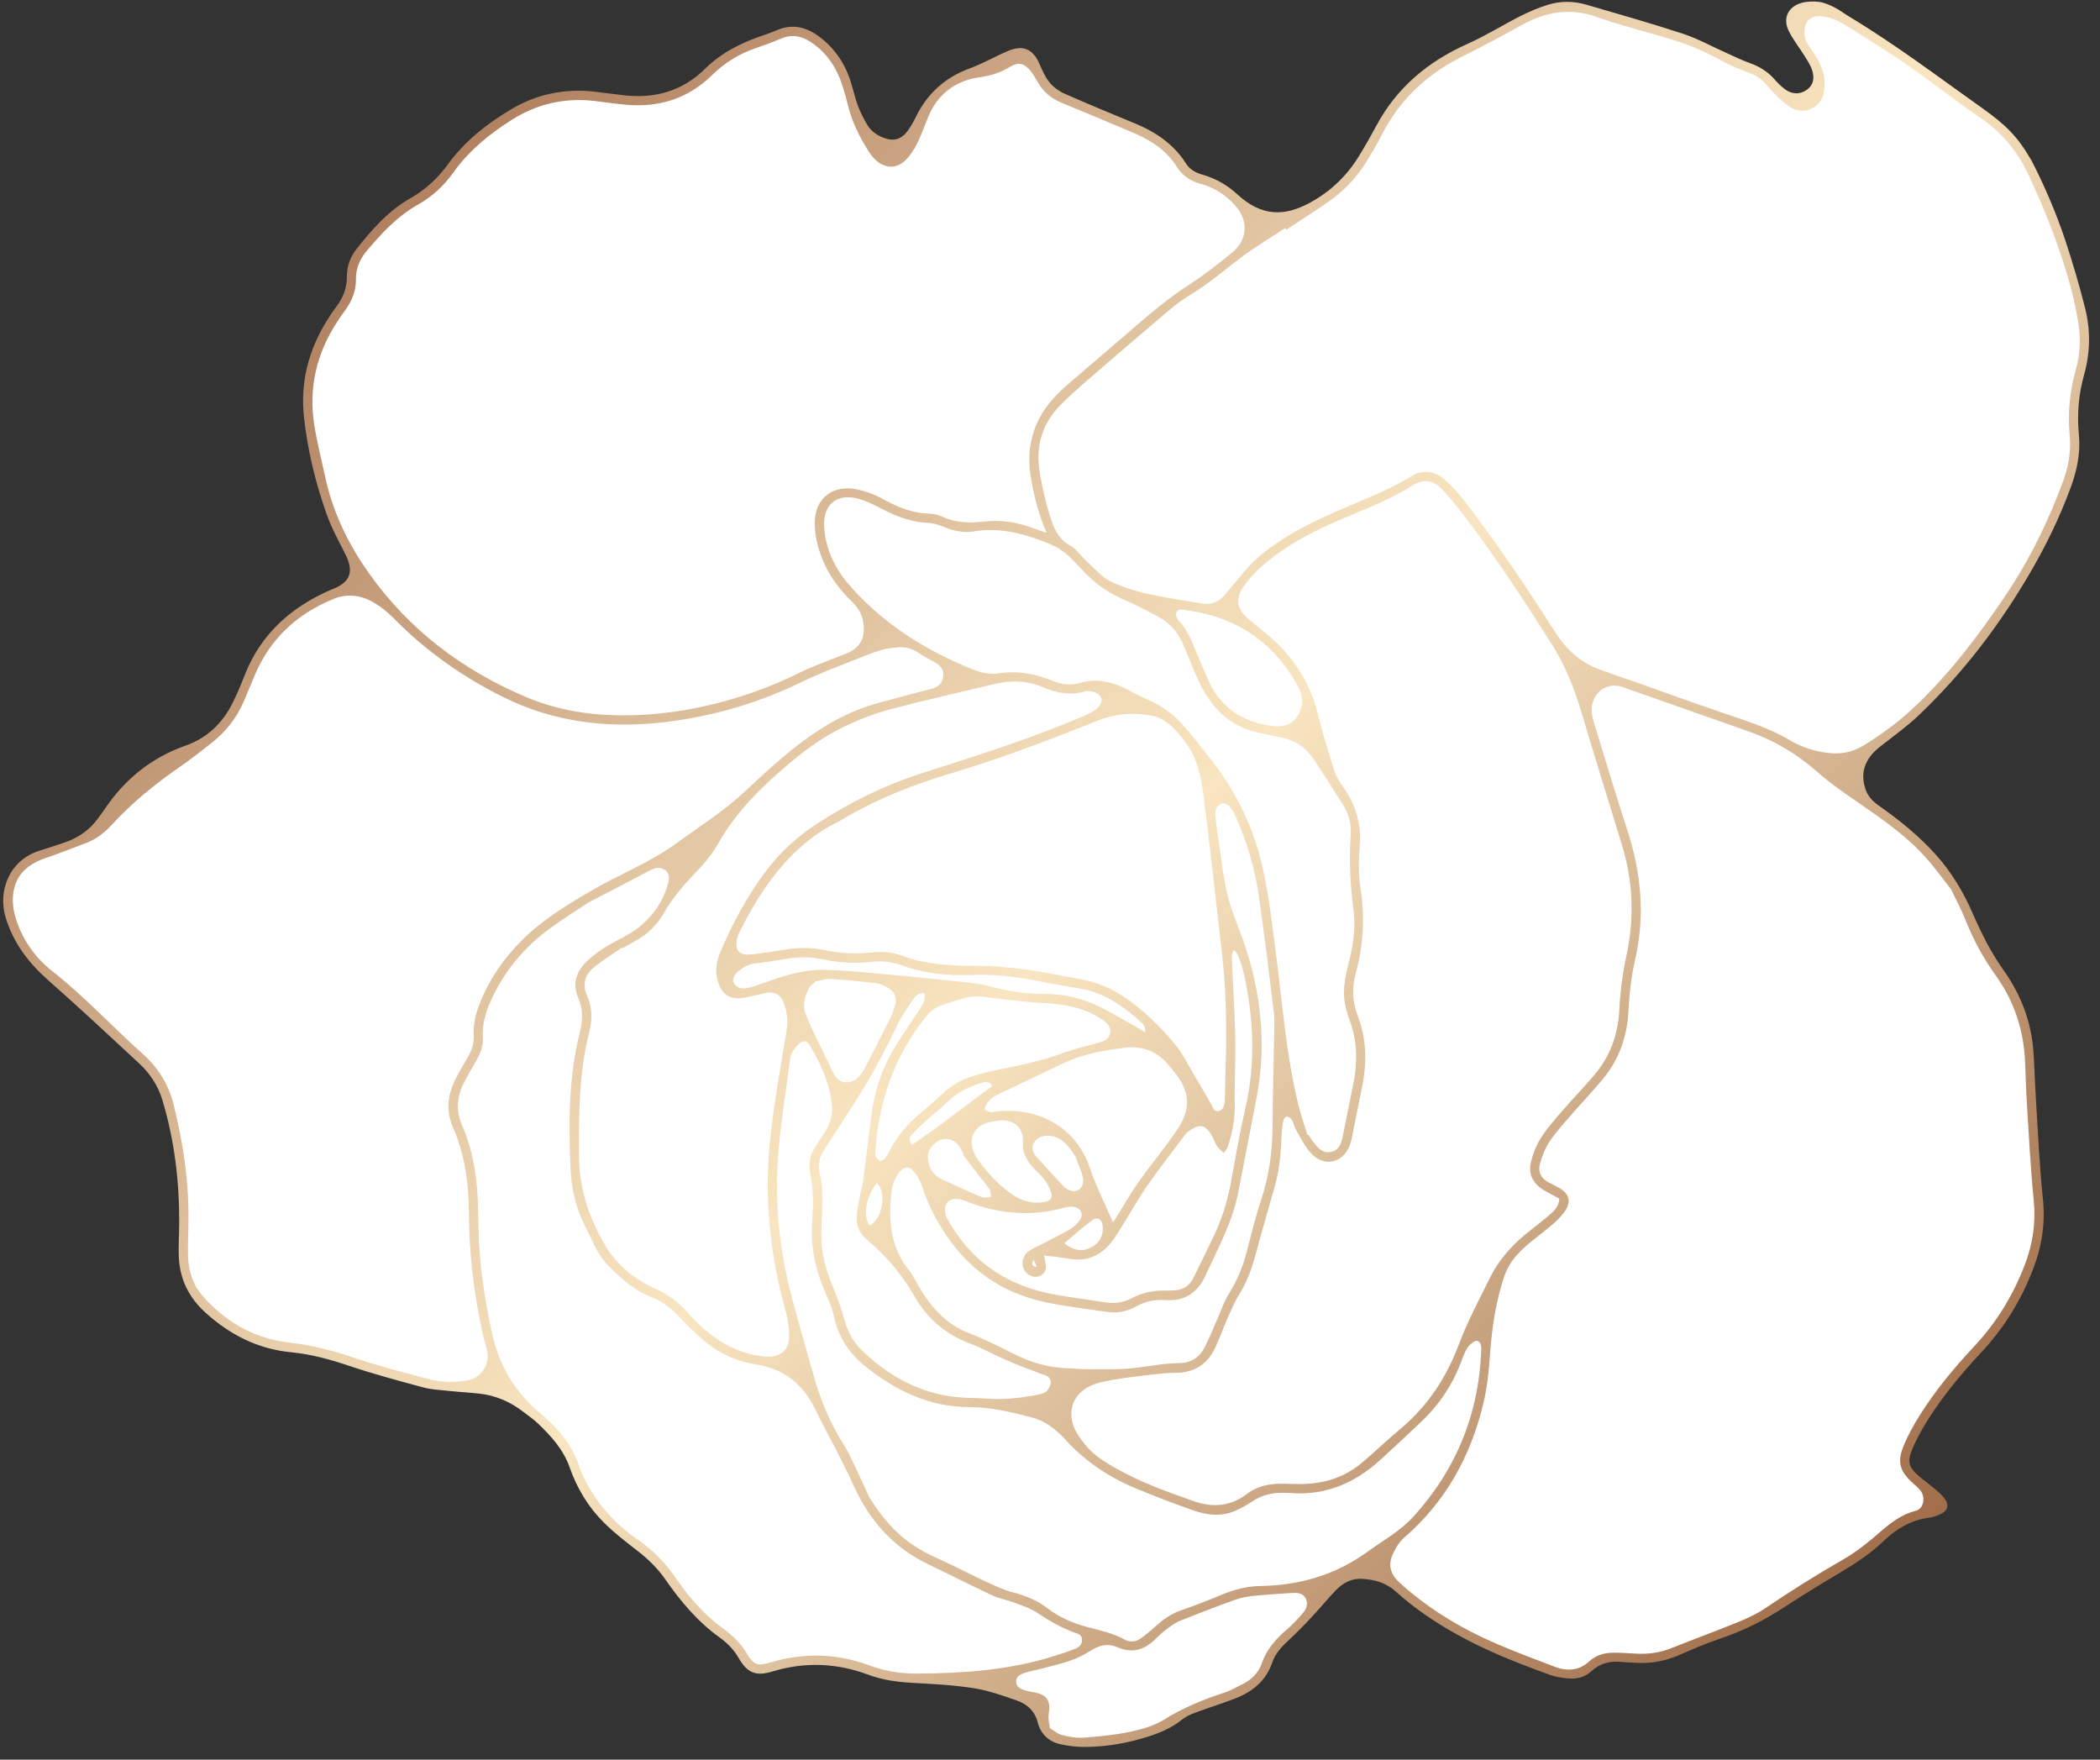
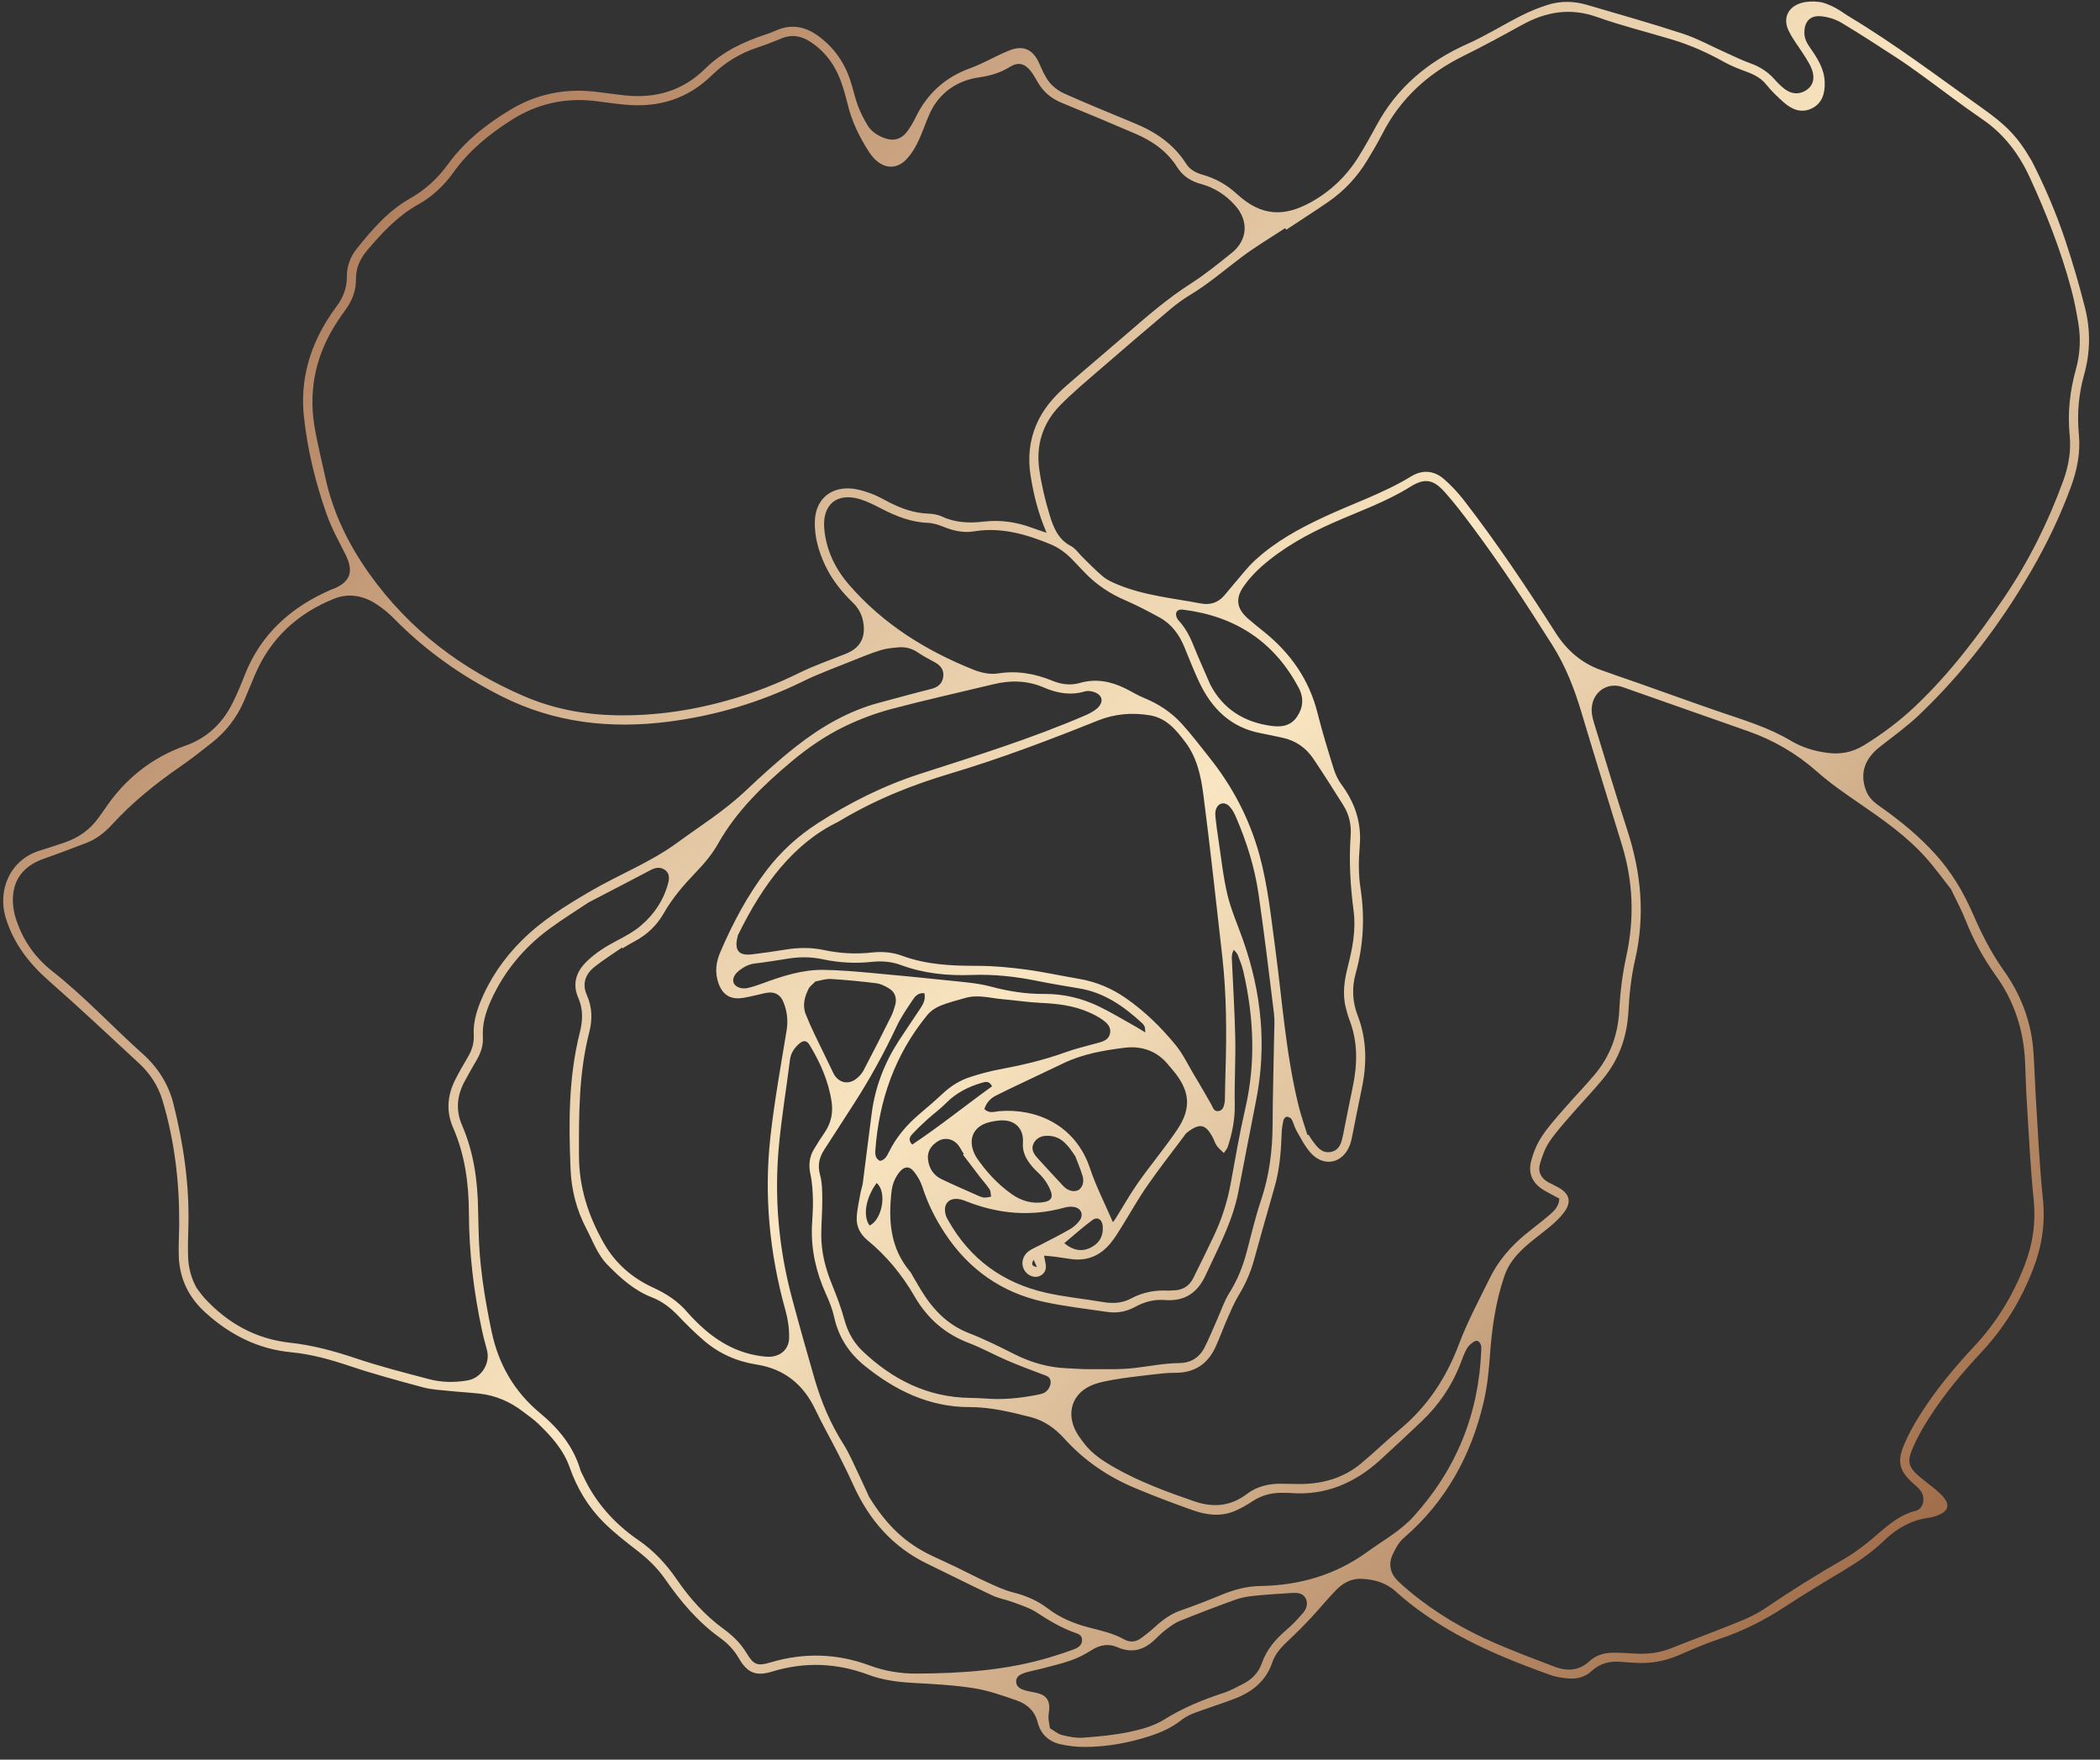
<svg xmlns="http://www.w3.org/2000/svg" width="148" height="124" viewBox="0 0 148 124" fill="none">
  <rect x="0" y="0" width="148" height="124" fill="#333333" stroke="none" />
  <g clip-path="url(#clip0_794_11775)">
-     <path d="M128.158 0.346C127.866 0.311 127.429 0.298 127.007 0.419C126.617 0.533 126.328 0.761 126.193 1.058C126.063 1.349 126.082 1.692 126.249 2.047C126.44 2.451 126.692 2.819 126.961 3.209C127.104 3.415 127.25 3.629 127.386 3.847L127.45 3.95C127.623 4.227 127.802 4.515 127.914 4.833C128.158 5.535 128 6.128 127.473 6.502C127.159 6.724 126.807 6.82 126.453 6.778C126.184 6.747 125.922 6.639 125.676 6.456C125.393 6.245 125.147 5.993 124.864 5.682C124.448 5.223 123.93 4.887 123.278 4.654C122.843 4.498 122.418 4.303 122.008 4.114C121.856 4.044 121.702 3.973 121.548 3.905C121.225 3.761 120.902 3.604 120.588 3.454C119.924 3.136 119.237 2.804 118.539 2.576C116.803 2.007 115.015 1.488 113.289 0.984C112.785 0.838 112.279 0.691 111.775 0.543C111.502 0.462 111.225 0.406 110.953 0.373C110.33 0.302 109.716 0.359 109.129 0.547C108.506 0.745 107.89 0.998 107.303 1.297C106.805 1.55 106.306 1.826 105.823 2.092C105.082 2.503 104.316 2.927 103.529 3.276C100.628 4.569 98.557 6.421 97.203 8.942C96.783 9.724 96.381 10.426 95.979 11.084C95.092 12.533 93.9 13.669 92.44 14.462C91.409 15.023 90.483 15.245 89.613 15.145C88.728 15.043 87.885 14.612 87.039 13.829C86.363 13.206 85.576 12.762 84.699 12.511C84.089 12.338 83.679 12.058 83.407 11.632C82.64 10.424 81.518 9.548 79.876 8.875C78.118 8.151 76.534 7.497 74.956 6.797C74.512 6.6 74.09 6.286 73.803 5.935C73.492 5.555 73.29 5.094 73.093 4.648L73.053 4.557C72.793 3.969 72.458 3.658 72.027 3.608C71.787 3.581 71.504 3.631 71.188 3.761C70.781 3.926 70.374 4.127 69.982 4.32C69.482 4.567 68.962 4.82 68.425 5.016C66.736 5.632 65.529 6.718 64.736 8.34C64.538 8.744 64.34 9.079 64.128 9.367C63.751 9.878 63.274 10.104 62.71 10.038C62.554 10.021 62.391 9.978 62.223 9.917C61.636 9.695 61.203 9.357 60.94 8.91C60.644 8.41 60.42 7.955 60.259 7.519C60.132 7.179 60.035 6.826 59.941 6.487C59.878 6.253 59.81 6.012 59.737 5.78C59.32 4.48 58.565 3.435 57.495 2.671C57.049 2.352 56.595 2.163 56.145 2.111C55.702 2.059 55.244 2.138 54.782 2.341C54.544 2.447 54.288 2.545 54.024 2.632C52.165 3.245 50.87 3.981 49.823 5.015C48.286 6.533 46.335 7.177 44.026 6.934C43.933 6.924 43.841 6.915 43.747 6.903C43.448 6.869 43.146 6.83 42.854 6.791C42.563 6.753 42.261 6.714 41.965 6.679L41.876 6.67C39.786 6.433 37.83 6.857 36.061 7.928C34.145 9.087 32.776 10.283 31.753 11.691C30.985 12.749 30.096 13.555 29.034 14.155C27.465 15.041 26.324 16.387 25.289 17.691C24.873 18.214 24.664 18.824 24.666 19.501C24.669 20.3 24.419 21.021 23.902 21.708C23.678 22.003 23.457 22.331 23.224 22.707C21.925 24.8 21.392 27.031 21.639 29.334C21.877 31.558 22.412 33.856 23.23 36.165C23.509 36.95 23.904 37.718 24.287 38.461C24.369 38.623 24.452 38.783 24.535 38.945C24.881 39.63 24.968 40.184 24.798 40.641C24.635 41.081 24.236 41.426 23.58 41.694C23.553 41.706 23.526 41.714 23.498 41.723C23.478 41.729 23.461 41.735 23.451 41.739C20.477 43.026 18.518 44.951 17.461 47.629C17.211 48.265 16.913 49.004 16.559 49.701C15.795 51.196 14.642 52.222 13.133 52.753C10.844 53.559 8.967 55.035 7.561 57.138C7.478 57.261 7.39 57.381 7.305 57.496C7.249 57.574 7.191 57.651 7.136 57.728C6.518 58.606 5.65 59.233 4.557 59.593C4.384 59.65 4.213 59.707 4.039 59.765C3.67 59.889 3.289 60.016 2.908 60.132C1.676 60.502 1.072 61.314 0.784 61.93C0.406 62.732 0.341 63.697 0.603 64.577C1.088 66.193 2.032 67.58 3.578 68.941C5.492 70.627 7.391 72.392 9.229 74.099L9.966 74.784C10.784 75.542 11.354 76.451 11.661 77.483C12.477 80.211 12.864 83.078 12.845 86.243C12.845 86.533 12.833 86.826 12.826 87.108C12.81 87.58 12.797 88.069 12.816 88.543C12.878 90.025 13.482 91.296 14.613 92.322C16.368 93.914 18.242 94.807 20.344 95.05C20.407 95.058 20.471 95.064 20.534 95.07C20.619 95.077 20.703 95.087 20.786 95.097C22.264 95.268 23.659 95.695 24.712 96.048C26.403 96.617 28.162 97.09 29.863 97.547L29.892 97.554C30.123 97.616 30.383 97.662 30.71 97.701C30.885 97.722 31.064 97.738 31.239 97.753C31.374 97.765 31.506 97.778 31.641 97.792C31.987 97.828 32.342 97.857 32.682 97.884C33.046 97.913 33.423 97.944 33.794 97.985L33.84 97.99C34.978 98.122 36.042 98.563 36.998 99.302C37.096 99.377 37.194 99.451 37.294 99.524C37.562 99.725 37.841 99.931 38.087 100.17C38.934 100.988 39.877 101.976 40.35 103.327C40.877 104.824 41.674 106.107 42.717 107.139C43.446 107.862 44.27 108.499 45.067 109.114C45.9 109.759 46.554 110.43 47.066 111.165C48.322 112.975 49.521 114.259 50.836 115.207C51.463 115.66 51.913 116.146 52.254 116.736C52.617 117.367 52.964 117.659 53.412 117.711C53.666 117.74 53.974 117.697 54.357 117.581C55.792 117.144 57.241 117.007 58.665 117.171C59.535 117.271 60.416 117.487 61.284 117.813C61.892 118.041 62.574 118.197 63.364 118.289C63.676 118.326 64.015 118.353 64.4 118.374L64.546 118.382C65.585 118.438 66.661 118.498 67.713 118.619C68.044 118.658 68.352 118.7 68.652 118.747C69.726 118.916 70.792 119.293 71.733 119.624C72.593 119.927 73.136 120.5 73.346 121.328C73.526 122.046 74.031 122.532 74.764 122.698C75.039 122.759 75.318 122.808 75.593 122.84C75.876 122.873 76.155 122.889 76.426 122.889C77.881 122.885 79.384 122.638 80.894 122.156C81.839 121.853 82.549 121.498 83.132 121.035C83.388 120.832 83.713 120.655 84.071 120.52C84.518 120.354 84.974 120.196 85.416 120.043C85.911 119.873 86.425 119.696 86.919 119.507C88.245 119.001 89.074 118.206 89.455 117.08C89.692 116.378 90.183 115.88 90.706 115.39C91.207 114.921 91.716 114.41 92.221 113.872C92.482 113.59 92.742 113.295 92.994 113.007C93.321 112.635 93.658 112.251 94.01 111.886C94.584 111.294 95.265 111.003 95.977 111.04C96.108 111.047 96.237 111.057 96.358 111.07C97.231 111.171 97.928 111.468 98.492 111.979C99.692 113.065 101.086 114.045 102.75 114.973C104.95 116.2 107.311 117.105 109.329 117.828C109.597 117.925 109.903 117.99 110.264 118.033C110.374 118.046 110.488 118.056 110.609 118.064C110.992 118.089 111.542 118.033 111.983 117.62C112.6 117.041 113.351 116.806 114.278 116.897C114.486 116.916 114.7 116.927 114.908 116.939C115.031 116.945 115.156 116.953 115.279 116.96C116.291 117.026 117.248 116.858 118.202 116.447L118.491 116.324C119.333 115.961 120.207 115.585 121.094 115.29C122.668 114.769 124.171 114.03 125.689 113.034C127.042 112.147 128.435 111.31 129.746 110.528C130.952 109.809 131.86 109.141 132.605 108.425C133.615 107.457 134.685 106.907 135.874 106.747C136.123 106.714 136.386 106.635 136.636 106.517C136.786 106.448 136.973 106.33 137.01 106.168C137.048 106.006 136.935 105.821 136.833 105.694C136.659 105.478 136.438 105.283 136.246 105.121C136.073 104.976 135.89 104.833 135.713 104.694C135.536 104.555 135.351 104.413 135.174 104.264C134.262 103.498 134.139 102.995 134.604 101.928C134.887 101.282 135.251 100.608 135.718 99.871C136.671 98.368 137.862 96.87 139.463 95.153C141.043 93.461 142.228 91.551 143.086 89.315C143.702 87.706 143.918 86.122 143.745 84.469C143.571 82.809 143.471 81.118 143.375 79.48C143.342 78.93 143.31 78.38 143.275 77.83C143.238 77.253 143.212 76.667 143.185 76.1C143.156 75.461 143.125 74.799 143.081 74.151C142.944 72.131 142.247 70.229 141.014 68.499C140.235 67.405 139.559 66.162 138.826 64.474C138.126 62.864 137.289 61.527 136.267 60.388C135.224 59.225 133.952 58.131 132.266 56.947C131.949 56.723 131.502 56.358 131.283 55.756C130.817 54.489 131.171 53.38 132.336 52.463C132.578 52.272 132.826 52.081 133.067 51.896C133.742 51.377 134.441 50.841 135.062 50.252C138.043 47.42 140.693 44.021 142.942 40.147C144.077 38.189 145.017 36.202 145.734 34.242C146.211 32.938 146.392 31.765 146.285 30.652C146.144 29.187 146.271 27.739 146.662 26.35C147.091 24.829 147.112 23.278 146.723 21.743C146.321 20.153 145.859 18.575 145.351 17.049C144.726 15.17 143.897 13.208 142.952 11.379C142.063 9.834 141.307 9.033 139.584 7.812C138.874 7.308 138.157 6.791 137.464 6.292C135.132 4.611 132.72 2.873 130.215 1.366C130.075 1.283 129.94 1.191 129.807 1.104C129.597 0.963 129.401 0.832 129.189 0.726C128.882 0.572 128.524 0.402 128.183 0.359L128.145 0.356L128.158 0.346Z" fill="white" />
    <path d="M143.152 11.268C144.033 12.975 144.892 14.939 145.567 16.974C146.083 18.526 146.541 20.098 146.943 21.684C147.339 23.248 147.322 24.836 146.881 26.402C146.491 27.788 146.373 29.192 146.512 30.625C146.635 31.897 146.385 33.122 145.95 34.312C145.194 36.376 144.241 38.354 143.14 40.25C140.968 43.997 138.366 47.419 135.224 50.406C134.373 51.214 133.408 51.901 132.482 52.63C131.399 53.484 131.068 54.505 131.499 55.678C131.674 56.154 132.003 56.484 132.405 56.766C133.864 57.791 135.245 58.906 136.442 60.241C137.549 61.475 138.384 62.882 139.038 64.386C139.646 65.783 140.318 67.126 141.205 68.372C142.43 70.091 143.165 72.013 143.31 74.135C143.393 75.36 143.425 76.589 143.504 77.816C143.645 80.026 143.741 82.243 143.972 84.444C144.153 86.169 143.922 87.77 143.3 89.391C142.45 91.611 141.249 93.569 139.632 95.3C138.268 96.76 136.985 98.292 135.913 99.986C135.501 100.634 135.12 101.311 134.814 102.014C134.377 103.011 134.502 103.406 135.324 104.095C135.674 104.388 136.046 104.655 136.396 104.95C136.615 105.135 136.833 105.332 137.012 105.554C137.397 106.036 137.3 106.447 136.736 106.709C136.479 106.829 136.194 106.919 135.913 106.958C134.668 107.126 133.656 107.724 132.765 108.579C131.893 109.414 130.902 110.091 129.867 110.71C128.504 111.523 127.144 112.342 125.818 113.213C124.362 114.169 122.83 114.945 121.173 115.493C120.196 115.817 119.247 116.238 118.298 116.645C117.328 117.061 116.326 117.243 115.275 117.175C114.938 117.154 114.602 117.144 114.267 117.111C113.463 117.032 112.751 117.206 112.141 117.779C111.717 118.174 111.169 118.319 110.603 118.281C110.153 118.25 109.687 118.184 109.264 118.032C106.999 117.219 104.763 116.338 102.654 115.163C101.117 114.304 99.664 113.324 98.355 112.14C97.672 111.521 96.852 111.303 95.973 111.256C95.257 111.22 94.655 111.542 94.172 112.038C93.552 112.674 92.992 113.369 92.384 114.017C91.894 114.544 91.385 115.055 90.86 115.547C90.364 116.012 89.888 116.486 89.665 117.148C89.221 118.468 88.241 119.234 87.002 119.708C86.061 120.067 85.097 120.368 84.152 120.721C83.841 120.837 83.531 120.997 83.273 121.201C82.58 121.751 81.795 122.095 80.966 122.359C79.488 122.833 77.975 123.102 76.428 123.105C75.857 123.105 75.276 123.036 74.718 122.909C73.906 122.725 73.34 122.185 73.136 121.383C72.928 120.559 72.383 120.086 71.662 119.832C70.667 119.48 69.655 119.127 68.62 118.963C67.225 118.744 65.802 118.67 64.39 118.593C63.301 118.533 62.235 118.404 61.211 118.02C58.973 117.181 56.72 117.092 54.422 117.792C53.278 118.142 52.667 117.891 52.067 116.849C51.719 116.245 51.265 115.786 50.709 115.387C49.167 114.276 47.963 112.84 46.887 111.293C46.344 110.512 45.682 109.869 44.934 109.289C44.118 108.658 43.294 108.021 42.563 107.296C41.457 106.2 40.662 104.871 40.146 103.401C39.706 102.149 38.855 101.217 37.935 100.329C37.608 100.013 37.225 99.754 36.864 99.477C35.948 98.77 34.918 98.329 33.767 98.203C33.052 98.126 32.33 98.088 31.614 98.012C31.018 97.949 30.406 97.924 29.832 97.769C28.091 97.3 26.348 96.832 24.641 96.259C23.288 95.803 21.935 95.427 20.511 95.29C18.175 95.067 16.193 94.054 14.467 92.487C13.303 91.43 12.664 90.124 12.601 88.555C12.57 87.788 12.626 87.016 12.629 86.244C12.647 83.291 12.302 80.381 11.454 77.547C11.152 76.535 10.588 75.661 9.818 74.947C7.705 72.985 5.598 71.013 3.433 69.107C2.027 67.867 0.938 66.456 0.393 64.641C-0.159 62.795 0.639 60.59 2.843 59.928C3.395 59.762 3.939 59.571 4.486 59.392C5.498 59.06 6.337 58.487 6.955 57.607C7.093 57.41 7.241 57.221 7.376 57.021C8.787 54.912 10.667 53.394 13.057 52.551C14.573 52.016 15.643 51.007 16.36 49.603C16.699 48.939 16.982 48.245 17.255 47.55C18.404 44.639 20.552 42.756 23.357 41.543C23.401 41.523 23.45 41.514 23.494 41.496C24.708 41.001 24.948 40.258 24.337 39.048C23.869 38.126 23.365 37.212 23.022 36.241C22.233 34.013 21.672 31.713 21.419 29.362C21.16 26.935 21.748 24.672 23.036 22.596C23.251 22.249 23.478 21.907 23.725 21.581C24.19 20.964 24.448 20.285 24.446 19.506C24.444 18.782 24.668 18.124 25.116 17.559C26.213 16.18 27.363 14.85 28.924 13.969C29.992 13.365 30.86 12.553 31.576 11.567C32.744 9.96 34.275 8.756 35.948 7.745C37.768 6.644 39.771 6.217 41.899 6.458C42.615 6.539 43.329 6.647 44.047 6.723C46.198 6.95 48.113 6.4 49.669 4.865C50.889 3.661 52.364 2.957 53.955 2.432C54.205 2.349 54.453 2.255 54.694 2.148C55.74 1.687 56.706 1.848 57.62 2.5C58.758 3.312 59.516 4.396 59.943 5.719C60.128 6.292 60.251 6.885 60.461 7.448C60.636 7.917 60.869 8.37 61.125 8.802C61.39 9.25 61.815 9.535 62.298 9.719C62.974 9.973 63.522 9.825 63.953 9.242C64.18 8.935 64.373 8.594 64.54 8.251C65.352 6.591 66.603 5.455 68.348 4.818C69.293 4.475 70.171 3.948 71.102 3.566C72.122 3.15 72.807 3.48 73.246 4.477C73.45 4.938 73.651 5.422 73.965 5.804C74.24 6.142 74.637 6.429 75.039 6.607C76.665 7.326 78.31 8.006 79.954 8.683C81.433 9.29 82.709 10.147 83.585 11.524C83.86 11.957 84.275 12.177 84.753 12.312C85.671 12.572 86.477 13.027 87.181 13.677C88.948 15.309 90.568 15.238 92.332 14.279C93.775 13.494 94.93 12.383 95.788 10.978C96.215 10.28 96.62 9.568 97.006 8.847C98.457 6.148 100.662 4.321 103.435 3.086C104.726 2.511 105.935 1.749 107.199 1.109C107.796 0.808 108.421 0.549 109.058 0.347C109.972 0.055 110.911 0.069 111.831 0.339C114.092 1.003 116.362 1.639 118.6 2.374C119.643 2.716 120.621 3.262 121.629 3.711C122.199 3.966 122.759 4.246 123.344 4.454C123.994 4.687 124.552 5.029 125.016 5.542C125.256 5.808 125.508 6.074 125.795 6.287C126.307 6.667 126.869 6.663 127.338 6.329C127.771 6.022 127.92 5.54 127.7 4.907C127.585 4.573 127.381 4.267 127.194 3.964C126.815 3.352 126.349 2.785 126.045 2.141C125.637 1.276 126.022 0.48 126.938 0.212C127.338 0.094 127.796 0.082 128.214 0.136C128.583 0.183 128.951 0.354 129.29 0.524C129.653 0.707 129.978 0.962 130.329 1.172C133.588 3.132 136.615 5.43 139.711 7.627C141.355 8.795 142.192 9.614 143.144 11.268L143.152 11.268ZM90.648 16.189C90.624 16.151 90.599 16.114 90.573 16.075C89.532 16.762 88.451 17.399 87.458 18.151C86.271 19.05 85.141 20.023 83.858 20.794C83.365 21.089 82.898 21.439 82.457 21.809C80.804 23.204 79.161 24.61 77.527 26.026C76.565 26.86 75.582 27.676 74.695 28.584C73.478 29.829 72.999 31.386 73.248 33.102C73.405 34.193 73.665 35.279 73.988 36.334C74.246 37.171 74.573 38.005 75.455 38.466C75.801 38.647 76.043 39.023 76.338 39.307C76.805 39.756 77.252 40.231 77.752 40.642C78.039 40.877 78.401 41.037 78.747 41.182C80.633 41.967 82.659 42.152 84.641 42.527C85.236 42.639 85.794 42.494 86.223 42.029C86.45 41.784 86.65 41.514 86.871 41.261C87.391 40.665 87.866 40.021 88.445 39.486C89.873 38.167 91.564 37.246 93.312 36.43C95.357 35.475 97.51 34.758 99.45 33.571C100.26 33.075 101.082 33.157 101.788 33.778C102.29 34.219 102.754 34.717 103.166 35.246C105.496 38.254 107.601 41.417 109.653 44.62C110.407 45.799 111.429 46.705 112.768 47.193C113.647 47.516 114.538 47.811 115.421 48.121C117.371 48.81 119.314 49.516 121.269 50.186C122.953 50.762 124.662 51.272 126.203 52.194C127.004 52.672 127.875 52.933 128.785 53.052C129.686 53.172 130.525 53.029 131.339 52.533C132.659 51.727 133.883 50.807 135.003 49.744C137.406 47.462 139.4 44.834 141.249 42.102C142.981 39.542 144.355 36.78 145.413 33.87C145.788 32.838 145.973 31.771 145.863 30.674C145.704 29.092 145.879 27.55 146.302 26.024C146.594 24.965 146.654 23.881 146.477 22.799C146.34 21.969 146.181 21.138 145.961 20.327C145.232 17.625 144.214 15.026 143.044 12.489C142.286 10.845 141.233 9.445 139.709 8.405C138.241 7.402 136.835 6.312 135.393 5.268C134.83 4.859 134.26 4.454 133.677 4.074C132.386 3.237 131.1 2.392 129.778 1.604C129.361 1.356 128.849 1.197 128.364 1.147C127.567 1.064 127.163 1.522 127.165 2.316C127.165 2.729 127.35 3.049 127.575 3.372C128.087 4.107 128.572 4.855 128.599 5.797C128.622 6.57 128.428 7.271 127.702 7.633C126.969 8.002 126.286 7.722 125.712 7.213C125.281 6.831 124.856 6.431 124.498 5.982C124.133 5.523 123.673 5.274 123.145 5.077C122.584 4.869 122.016 4.655 121.496 4.363C120.338 3.711 119.131 3.177 117.861 2.793C116.089 2.258 114.286 1.815 112.543 1.195C110.667 0.53 108.964 0.823 107.282 1.747C105.914 2.5 104.544 3.25 103.143 3.939C100.647 5.168 98.696 6.939 97.418 9.439C97.089 10.081 96.72 10.703 96.344 11.32C95.636 12.487 94.716 13.467 93.593 14.239C92.623 14.904 91.63 15.541 90.648 16.189ZM73.755 37.538C73.151 36.12 72.834 34.814 72.626 33.479C72.437 32.261 72.551 31.075 73.032 29.935C73.501 28.822 74.281 27.94 75.176 27.161C76.607 25.914 78.064 24.695 79.497 23.451C80.912 22.22 82.332 21.003 83.919 19.986C84.928 19.34 85.865 18.578 86.802 17.827C87.939 16.916 88.014 15.558 87.046 14.476C86.386 13.737 85.59 13.222 84.637 12.964C83.933 12.773 83.356 12.406 82.967 11.789C82.257 10.662 81.225 9.941 80.034 9.429C78.312 8.688 76.584 7.965 74.848 7.255C74.106 6.952 73.53 6.483 73.132 5.785C72.976 5.513 72.824 5.237 72.63 4.994C72.203 4.462 71.75 4.357 71.181 4.71C70.509 5.127 69.793 5.339 69.02 5.449C67.723 5.633 66.643 6.242 65.899 7.326C65.564 7.813 65.354 8.393 65.135 8.951C64.817 9.763 64.496 10.568 63.892 11.214C63.289 11.856 62.52 11.924 61.829 11.374C61.59 11.185 61.388 10.93 61.223 10.672C60.557 9.634 60.022 8.534 59.735 7.323C59.641 6.925 59.524 6.532 59.404 6.142C58.995 4.813 58.284 3.7 57.093 2.934C56.443 2.515 55.771 2.409 55.038 2.721C54.486 2.957 53.922 3.169 53.355 3.358C52.146 3.761 51.084 4.406 50.179 5.295C48.484 6.96 46.443 7.585 44.118 7.382C43.377 7.319 42.638 7.201 41.899 7.114C39.792 6.871 37.833 7.319 36.048 8.457C34.477 9.456 33.044 10.618 31.951 12.155C31.285 13.089 30.452 13.864 29.459 14.418C28.018 15.223 26.934 16.399 25.886 17.63C25.383 18.219 25.078 18.877 25.087 19.668C25.097 20.468 24.823 21.176 24.356 21.819C24.158 22.091 23.967 22.368 23.782 22.65C22.301 24.898 21.725 27.357 22.16 30.02C22.358 31.229 22.664 32.422 22.922 33.621C23.463 36.133 24.562 38.377 26.051 40.462C28.859 44.392 32.551 47.178 36.95 49.067C39.007 49.95 41.168 50.359 43.408 50.404C46.219 50.458 48.961 50.043 51.651 49.246C53.245 48.775 54.782 48.179 56.276 47.442C57.349 46.912 58.488 46.516 59.605 46.072C60.572 45.687 60.986 45.008 60.859 43.981C60.786 43.385 60.54 42.887 60.103 42.465C59.304 41.689 58.615 40.827 58.14 39.808C57.688 38.836 57.395 37.821 57.426 36.741C57.468 35.277 58.429 34.353 59.887 34.418C60.38 34.441 60.878 34.596 61.348 34.762C61.798 34.92 62.218 35.167 62.647 35.387C63.511 35.83 64.404 36.154 65.393 36.191C65.724 36.203 66.078 36.257 66.374 36.396C67.33 36.839 68.316 36.878 69.335 36.756C70.501 36.619 71.637 36.785 72.737 37.194C73.024 37.3 73.315 37.393 73.759 37.544L73.755 37.538ZM137.516 62.683C137.031 62.069 136.429 61.226 135.744 60.457C134.391 58.934 132.734 57.775 131.066 56.629C130.036 55.923 128.999 55.209 128.068 54.385C126.619 53.104 125 52.157 123.186 51.523C120.259 50.496 117.334 49.464 114.409 48.436C114.363 48.42 114.319 48.403 114.273 48.389C113.351 48.112 112.454 48.64 112.227 49.576C112.108 50.07 112.214 50.533 112.356 50.996C113.13 53.502 113.88 56.016 114.69 58.51C115.664 61.506 115.951 64.519 115.237 67.624C114.963 68.814 114.829 70.049 114.765 71.272C114.669 73.076 114.099 74.669 112.956 76.048C112.268 76.882 111.515 77.661 110.807 78.479C110.257 79.114 109.681 79.739 109.212 80.432C108.896 80.898 108.688 81.46 108.533 82.008C108.371 82.575 108.606 83.048 109.15 83.329C109.385 83.451 109.626 83.563 109.856 83.692C110.624 84.13 110.769 84.71 110.234 85.426C109.964 85.789 109.626 86.111 109.279 86.402C108.361 87.174 107.332 87.826 106.608 88.806C106.358 89.146 106.15 89.539 106.016 89.939C105.411 91.731 105.142 93.585 105.009 95.47C104.93 96.596 104.815 97.737 104.555 98.832C103.67 102.585 101.892 105.828 98.938 108.374C98.59 108.675 98.338 109.126 98.144 109.555C97.836 110.234 97.978 110.878 98.517 111.409C98.775 111.661 99.048 111.897 99.325 112.126C101.149 113.649 103.179 114.839 105.35 115.78C106.739 116.382 108.157 116.917 109.574 117.455C110.44 117.783 111.284 117.738 112 117.077C112.495 116.619 113.083 116.465 113.72 116.463C114.248 116.461 114.777 116.5 115.304 116.529C116.155 116.575 116.976 116.467 117.775 116.149C119.358 115.518 120.959 114.931 122.537 114.287C123.18 114.025 123.825 113.726 124.396 113.338C126.228 112.094 128.104 110.923 130.025 109.821C130.542 109.524 131.027 109.161 131.502 108.795C132.615 107.934 133.55 106.831 135.012 106.464C135.563 106.327 135.717 105.548 135.372 105.067C135.236 104.875 135.043 104.72 134.864 104.56C133.873 103.684 133.677 103.03 134.187 101.817C134.493 101.088 134.883 100.387 135.305 99.718C136.409 97.96 137.737 96.369 139.151 94.856C140.72 93.178 141.874 91.278 142.7 89.128C143.277 87.622 143.487 86.136 143.325 84.535C143.1 82.309 142.992 80.069 142.852 77.835C142.788 76.849 142.765 75.861 142.723 74.876C142.63 72.626 141.969 70.568 140.65 68.737C139.775 67.519 139.067 66.213 138.516 64.817C138.261 64.168 137.926 63.553 137.512 62.685L137.516 62.683ZM13.851 90.753C14.042 91 14.217 91.26 14.427 91.49C16.055 93.253 18.038 94.356 20.432 94.617C22.022 94.791 23.536 95.201 25.049 95.709C26.755 96.282 28.505 96.729 30.248 97.189C31.137 97.424 32.057 97.432 32.969 97.272C33.916 97.104 34.558 96.095 34.325 95.161C34.214 94.717 34.083 94.279 33.987 93.832C33.386 91.069 33.057 88.278 33.046 85.448C33.036 83.383 32.767 81.373 31.928 79.455C31.437 78.335 31.528 77.191 32.076 76.099C32.357 75.539 32.674 74.999 32.99 74.459C33.265 73.99 33.417 73.498 33.388 72.946C33.346 72.161 33.535 71.415 33.821 70.691C34.487 69.009 35.49 67.552 36.765 66.279C38.191 64.853 39.889 63.81 41.614 62.801C43.623 61.626 45.811 60.786 47.711 59.398C49.34 58.207 51.051 57.138 52.531 55.742C53.682 54.656 54.855 53.581 56.098 52.605C57.867 51.218 59.795 50.091 61.996 49.51C63.203 49.192 64.406 48.851 65.618 48.551C66.095 48.434 66.401 48.185 66.474 47.703C66.549 47.207 66.285 46.887 65.866 46.661C65.464 46.445 65.058 46.231 64.681 45.974C64.261 45.689 63.805 45.573 63.316 45.617C62.887 45.656 62.449 45.696 62.042 45.824C61.357 46.04 60.688 46.312 60.022 46.582C58.865 47.051 57.686 47.475 56.568 48.025C53.56 49.501 50.397 50.438 47.085 50.859C43.015 51.376 39.078 50.942 35.359 49.069C32.544 47.651 30.004 45.864 27.789 43.609C27.371 43.184 26.896 42.793 26.39 42.486C25.507 41.95 24.508 41.803 23.548 42.189C20.99 43.219 19.076 44.959 17.975 47.533C17.7 48.175 17.446 48.825 17.165 49.466C16.659 50.612 15.906 51.571 14.927 52.342C14.192 52.923 13.453 53.504 12.681 54.036C10.936 55.242 9.299 56.569 7.861 58.142C7.353 58.695 6.76 59.147 6.047 59.415C5.081 59.778 4.122 60.154 3.147 60.491C1.934 60.91 1.09 61.668 0.932 62.982C0.868 63.514 0.928 64.099 1.082 64.614C1.542 66.153 2.425 67.446 3.684 68.436C5.958 70.224 7.919 72.352 10.068 74.273C11.132 75.227 11.877 76.403 12.225 77.792C12.931 80.605 13.349 83.457 13.278 86.368C13.261 87.114 13.23 87.861 13.257 88.606C13.286 89.358 13.484 90.079 13.851 90.751L13.851 90.753ZM109.893 84.462C109.529 84.265 109.189 84.091 108.856 83.9C108.046 83.433 107.68 82.745 107.903 81.844C108.052 81.248 108.298 80.646 108.631 80.132C109.071 79.45 109.624 78.836 110.159 78.219C110.882 77.383 111.656 76.589 112.368 75.746C113.476 74.434 114.034 72.917 114.121 71.181C114.184 69.912 114.344 68.633 114.615 67.39C115.198 64.734 115.102 62.129 114.307 59.538C113.355 56.432 112.389 53.33 111.459 50.218C110.961 48.548 110.338 46.935 109.404 45.461C107.603 42.611 105.766 39.789 103.745 37.088C103.125 36.261 102.5 35.433 101.811 34.667C101.005 33.772 100.405 33.673 99.39 34.304C97.684 35.369 95.796 36.025 93.974 36.83C92.161 37.63 90.439 38.58 88.942 39.891C88.459 40.316 88.007 40.802 87.641 41.329C87.035 42.205 87.171 42.918 87.974 43.609C88.32 43.906 88.672 44.195 89.03 44.479C90.93 45.993 92.263 47.873 92.859 50.265C93.191 51.594 93.6 52.904 94.006 54.212C94.126 54.594 94.31 54.974 94.547 55.294C95.503 56.585 95.967 57.987 95.829 59.619C95.746 60.597 95.732 61.606 95.881 62.573C96.194 64.614 96.098 66.607 95.546 68.586C95.265 69.593 95.307 70.585 95.684 71.565C96.329 73.24 96.341 74.951 95.977 76.685C95.734 77.839 95.513 78.998 95.278 80.154C95.246 80.318 95.207 80.486 95.151 80.642C94.674 81.977 93.314 82.291 92.371 81.24C91.963 80.785 91.68 80.21 91.368 79.671C91.224 79.424 91.168 79.127 91.029 78.877C90.974 78.776 90.804 78.697 90.683 78.693C90.608 78.689 90.477 78.832 90.456 78.929C90.389 79.232 90.337 79.542 90.327 79.853C90.283 81.132 90.187 82.401 89.829 83.642C89.334 85.355 88.855 87.072 88.378 88.791C88.137 89.655 87.791 90.465 87.32 91.235C86.994 91.764 86.752 92.348 86.5 92.919C86.198 93.602 85.955 94.31 85.636 94.984C85.076 96.16 84.137 96.749 82.815 96.739C82.218 96.735 81.618 96.814 81.023 96.884C80.165 96.982 79.307 97.081 78.456 97.231C77.894 97.329 77.311 97.436 76.805 97.68C75.591 98.269 75.189 99.494 75.757 100.725C75.916 101.07 76.153 101.383 76.384 101.687C76.961 102.455 77.752 102.963 78.57 103.428C80.335 104.431 82.232 105.125 84.143 105.787C85.488 106.254 86.727 106.156 87.891 105.268C88.582 104.741 89.406 104.554 90.269 104.556C90.799 104.556 91.328 104.587 91.855 104.572C93.364 104.529 94.749 104.103 95.921 103.129C96.862 102.345 97.741 101.489 98.682 100.704C100.616 99.089 101.934 97.084 102.821 94.723C103.42 93.128 104.236 91.613 104.988 90.078C105.59 88.851 106.468 87.834 107.52 86.97C108.077 86.512 108.66 86.084 109.204 85.612C109.524 85.334 109.86 85.038 109.897 84.466L109.893 84.462ZM41.484 63.592C40.664 64.139 39.66 64.759 38.713 65.457C36.898 66.794 35.499 68.486 34.576 70.556C34.218 71.357 33.981 72.186 34.031 73.076C34.064 73.65 33.898 74.167 33.615 74.659C33.315 75.18 33.009 75.699 32.728 76.232C32.205 77.223 32.107 78.242 32.563 79.293C33.392 81.203 33.669 83.221 33.694 85.285C33.7 85.743 33.721 86.2 33.729 86.657C33.767 89.076 34.15 91.451 34.643 93.812C35.128 96.133 36.232 98.061 38.072 99.588C39.361 100.659 40.42 101.931 40.906 103.592C40.947 103.729 41.026 103.854 41.087 103.985C41.959 105.87 43.291 107.361 44.99 108.528C46.075 109.275 46.949 110.207 47.693 111.295C48.607 112.63 49.685 113.834 50.999 114.791C51.65 115.265 52.202 115.8 52.621 116.5C53.112 117.324 53.393 117.42 54.294 117.15C56.657 116.444 58.987 116.508 61.298 117.366C62.368 117.764 63.478 117.941 64.621 117.935C67.802 117.918 70.96 117.706 74.027 116.778C74.6 116.604 75.172 116.419 75.732 116.205C76.03 116.091 76.292 115.886 76.257 115.508C76.228 115.178 75.93 115.119 75.687 115.03C74.756 114.688 73.915 114.191 73.088 113.643C72.578 113.307 71.966 113.12 71.387 112.9C70.917 112.723 70.403 112.647 69.951 112.435C68.408 111.71 66.886 110.938 65.35 110.195C62.899 109.011 61.24 107.089 60.134 104.635C59.787 103.867 59.412 103.113 59.031 102.365C58.519 101.358 57.957 100.376 57.474 99.355C56.63 97.565 55.277 96.463 53.318 96.156C51.927 95.939 50.687 95.389 49.621 94.478C48.984 93.932 48.382 93.34 47.805 92.73C47.264 92.161 46.662 91.698 45.933 91.416C44.688 90.934 43.729 90.06 42.817 89.132C42.111 88.415 41.786 87.465 41.328 86.591C40.631 85.264 40.271 83.865 40.21 82.372C40.077 79.139 40.064 75.915 40.866 72.746C41.07 71.935 41.11 71.129 40.762 70.336C40.327 69.348 40.589 68.503 41.328 67.774C41.967 67.143 42.721 66.68 43.514 66.265C44.085 65.966 44.67 65.652 45.157 65.237C46.106 64.429 46.787 63.416 47.101 62.187C47.189 61.842 47.164 61.493 46.833 61.282C46.527 61.087 46.202 61.128 45.877 61.3C44.474 62.041 43.063 62.768 41.482 63.592L41.484 63.592ZM43.87 66.827C43.858 66.809 43.845 66.792 43.833 66.775C43.185 67.226 42.509 67.645 41.892 68.139C41.247 68.654 41.008 69.343 41.364 70.137C41.749 70.996 41.751 71.876 41.526 72.755C40.793 75.612 40.793 78.522 40.803 81.444C40.81 83.661 41.455 85.652 42.525 87.552C43.348 89.015 44.543 90.054 46.04 90.739C46.977 91.168 47.805 91.71 48.469 92.501C48.607 92.666 48.761 92.819 48.913 92.975C50.31 94.422 51.929 95.425 53.984 95.603C54.877 95.68 55.592 95.176 55.614 94.291C55.629 93.654 55.538 92.991 55.365 92.375C54.236 88.337 53.832 84.232 54.301 80.069C54.582 77.582 55.025 75.111 55.433 72.639C55.552 71.918 55.477 71.252 55.204 70.593C55.017 70.143 54.673 69.908 54.186 69.944C53.926 69.964 53.672 70.047 53.416 70.099C52.97 70.188 52.525 70.326 52.077 70.348C51.349 70.382 50.876 69.985 50.633 69.285C50.372 68.534 50.456 67.809 50.761 67.101C51.636 65.058 52.673 63.103 54.022 61.333C55.021 60.019 56.233 58.915 57.613 58.024C59.882 56.556 62.291 55.354 64.867 54.524C68.754 53.272 72.651 52.057 76.411 50.444C76.736 50.305 77.075 50.141 77.331 49.908C77.837 49.445 77.691 48.932 77.025 48.742C76.848 48.692 76.632 48.669 76.461 48.721C75.458 49.024 74.496 48.849 73.576 48.451C72.418 47.952 71.25 47.921 70.047 48.21C67.642 48.789 65.227 49.323 62.835 49.958C61.729 50.251 60.636 50.66 59.601 51.154C58.211 51.818 56.937 52.694 55.754 53.687C53.757 55.365 51.9 57.158 50.597 59.471C50.189 60.194 49.633 60.854 49.054 61.456C48.199 62.345 47.403 63.264 46.789 64.34C46.302 65.193 45.617 65.86 44.742 66.323C44.443 66.48 44.158 66.661 43.868 66.831L43.87 66.827ZM59.085 57.906C55.892 59.44 53.732 62.392 52.063 65.791C52.042 65.833 52.013 65.876 52 65.92C51.755 66.85 51.942 67.379 52.995 67.251C53.782 67.155 54.567 67.047 55.348 66.918C56.26 66.767 57.166 66.755 58.071 66.948C59.185 67.186 60.307 67.247 61.44 67.122C62.168 67.043 62.889 67.097 63.574 67.35C65.3 67.988 67.088 68.064 68.903 68.061C70.026 68.061 71.158 68.17 72.274 68.318C73.536 68.486 74.783 68.764 76.04 68.976C77.246 69.18 78.341 69.64 79.345 70.338C80.679 71.264 81.834 72.393 82.853 73.641C83.394 74.301 83.762 75.103 84.208 75.842C84.283 75.966 84.36 76.087 84.431 76.212C84.745 76.751 85.062 77.285 85.366 77.827C85.482 78.034 85.536 78.319 85.84 78.298C86.165 78.275 86.248 77.995 86.3 77.731C86.332 77.567 86.327 77.395 86.331 77.227C86.344 76.648 86.35 76.072 86.369 75.493C86.452 72.794 86.446 70.095 86.142 67.407C85.709 63.603 85.301 59.795 84.808 55.996C84.639 54.69 84.356 53.371 83.525 52.279C82.882 51.434 82.213 50.61 81.064 50.411C79.8 50.193 78.553 50.303 77.383 50.772C73.969 52.142 70.536 53.446 67.013 54.499C64.357 55.294 61.783 56.282 59.081 57.906L59.085 57.906ZM61.23 105.451C62.506 107.521 63.822 108.764 65.754 109.669C66.299 109.923 66.847 110.17 67.388 110.431C68.123 110.786 68.847 111.168 69.589 111.505C70.176 111.771 70.769 112.057 71.391 112.211C72.293 112.439 73.118 112.786 73.856 113.353C74.71 114.009 75.697 114.411 76.719 114.679C77.581 114.904 78.445 115.086 79.234 115.528C79.621 115.744 80.032 115.717 80.394 115.456C80.744 115.205 81.081 114.933 81.4 114.642C81.937 114.152 82.503 113.731 83.206 113.488C84.179 113.153 85.141 112.775 86.094 112.381C86.969 112.02 87.86 111.779 88.815 111.764C91.574 111.721 94.122 110.99 96.375 109.35C97.482 108.546 98.7 107.884 99.631 106.856C102.641 103.53 104.226 99.618 104.394 95.128C104.397 95.01 104.401 94.883 104.365 94.773C104.284 94.528 104.103 94.399 103.868 94.551C103.676 94.677 103.483 94.845 103.374 95.041C103.187 95.375 103.06 95.744 102.921 96.104C102.311 97.683 101.38 99.041 100.154 100.196C99.192 101.103 98.232 102.012 97.253 102.899C95.463 104.518 93.398 105.407 90.943 105.208C90.799 105.197 90.654 105.204 90.51 105.199C89.696 105.166 88.944 105.343 88.253 105.802C87.855 106.067 87.431 106.31 86.99 106.491C86.026 106.889 85.041 106.765 84.096 106.433C82.692 105.938 81.297 105.411 79.925 104.832C78.043 104.037 76.39 102.901 75.01 101.373C74.373 100.667 73.598 100.107 72.672 99.87C71.254 99.507 69.824 99.154 68.344 99.156C65.485 99.16 63.085 97.983 60.923 96.232C59.83 95.346 59.093 94.214 58.787 92.807C58.665 92.248 58.444 91.702 58.207 91.179C57.52 89.663 57.157 88.085 57.222 86.414C57.245 85.812 57.307 85.21 57.293 84.608C57.278 83.987 57.249 83.356 57.118 82.752C56.982 82.124 57.03 81.556 57.347 81.012C57.59 80.597 57.853 80.194 58.125 79.795C58.567 79.145 58.721 78.418 58.611 77.659C58.4 76.209 57.815 74.889 57.061 73.645C56.849 73.295 56.608 73.286 56.293 73.575C55.968 73.87 55.735 74.21 55.675 74.677C55.419 76.733 55.071 78.778 54.886 80.841C54.563 84.421 54.88 87.963 55.808 91.44C56.316 93.346 56.853 95.246 57.401 97.142C57.871 98.767 58.521 100.312 59.433 101.751C59.882 102.457 60.199 103.248 60.569 104.004C60.799 104.481 61.013 104.965 61.234 105.446L61.23 105.451ZM92.142 79.99L92.223 79.967C92.315 80.108 92.398 80.254 92.5 80.389C92.819 80.819 93.152 81.286 93.77 81.178C94.439 81.061 94.553 80.472 94.665 79.92C94.89 78.811 95.103 77.702 95.336 76.594C95.675 74.984 95.702 73.392 95.09 71.831C94.993 71.586 94.934 71.326 94.863 71.071C94.586 70.058 94.747 69.065 94.999 68.075C95.321 66.808 95.569 65.523 95.4 64.215C95.169 62.442 95.059 60.671 95.19 58.884C95.246 58.126 95.082 57.393 94.67 56.741C93.978 55.643 93.287 54.546 92.561 53.469C92.03 52.68 91.287 52.171 90.344 51.978C89.85 51.876 89.357 51.762 88.863 51.669C86.735 51.272 85.386 49.925 84.501 48.038C84.123 47.234 83.804 46.401 83.463 45.579C83.102 44.709 82.565 43.975 81.731 43.518C80.933 43.078 80.121 42.654 79.286 42.293C78.229 41.84 77.302 41.221 76.501 40.403C76.182 40.077 75.872 39.739 75.555 39.413C75.114 38.962 74.621 38.595 74.029 38.35C72.295 37.634 70.538 37.133 68.629 37.445C67.906 37.565 67.2 37.408 66.514 37.131C66.162 36.988 65.779 36.859 65.404 36.845C64.215 36.803 63.159 36.38 62.121 35.846C61.631 35.593 61.132 35.335 60.609 35.176C58.985 34.688 57.946 35.554 58.09 37.241C58.221 38.763 58.86 40.078 59.839 41.207C62.239 43.975 65.26 45.86 68.631 47.201C69.151 47.407 69.78 47.544 70.319 47.458C71.681 47.24 72.942 47.467 74.19 47.979C74.8 48.229 75.449 48.314 76.099 48.127C77.229 47.801 78.287 48.011 79.313 48.515C79.744 48.725 80.152 48.989 80.594 49.169C81.616 49.58 82.522 50.17 83.261 50.975C83.958 51.733 84.581 52.562 85.226 53.371C86.867 55.425 88.064 57.702 88.763 60.254C89.35 62.403 89.575 64.603 89.871 66.798C90.371 70.517 90.618 74.274 91.522 77.931C91.693 78.628 91.938 79.305 92.147 79.992L92.142 79.99ZM64.163 89.628C64.394 90.025 64.629 90.446 64.879 90.859C65.708 92.227 66.742 93.346 68.289 93.944C69.383 94.368 70.442 94.897 71.493 95.427C72.672 96.021 73.906 96.373 75.226 96.421C75.707 96.438 76.186 96.486 76.665 96.483C77.767 96.475 78.88 96.527 79.969 96.4C81.016 96.276 82.051 96.064 83.113 96.054C83.894 96.046 84.514 95.682 84.874 94.987C85.216 94.328 85.49 93.631 85.794 92.952C86.069 92.339 86.277 91.681 86.635 91.119C87.212 90.209 87.595 89.238 87.866 88.206C88.186 86.995 88.472 85.77 88.871 84.585C89.454 82.849 89.681 81.076 89.688 79.253C89.698 77.16 89.761 75.064 89.796 72.971C89.806 72.443 89.844 71.904 89.781 71.384C89.44 68.586 89.101 65.789 88.697 63.001C88.424 61.113 87.853 59.295 87.091 57.544C86.977 57.283 86.833 57.015 86.636 56.814C86.29 56.457 85.826 56.589 85.686 57.067C85.634 57.245 85.647 57.449 85.668 57.636C85.722 58.14 85.79 58.641 85.867 59.141C86.067 60.449 86.2 61.772 86.507 63.055C86.769 64.147 87.235 65.187 87.608 66.252C88.905 69.941 89.29 73.701 88.522 77.559C88.095 79.71 87.691 81.865 87.269 84.016C86.862 86.102 85.847 87.946 84.974 89.85C84.389 91.129 83.469 91.721 82.072 91.611C81.337 91.553 80.65 91.737 79.996 92.096C79.392 92.427 78.728 92.553 78.043 92.451C76.546 92.227 75.035 92.061 73.557 91.737C70.609 91.092 68.291 89.468 66.618 86.945C65.937 85.918 65.385 84.828 65.008 83.646C64.881 83.246 64.654 82.853 64.386 82.529C64.076 82.154 63.72 82.195 63.411 82.573C63.084 82.97 62.893 83.43 62.833 83.952C62.6 85.999 62.729 87.959 64.161 89.636L64.163 89.628ZM73.58 88.478C73.634 88.762 73.669 88.926 73.698 89.092C73.755 89.437 73.642 89.715 73.338 89.888C73.034 90.062 72.614 89.973 72.345 89.701C71.92 89.273 71.968 88.579 72.485 88.181C72.73 87.994 73.03 87.882 73.307 87.736C74.01 87.367 74.721 87.016 75.406 86.62C75.67 86.468 75.916 86.244 76.095 85.997C76.38 85.602 76.199 85.156 75.724 85.058C75.501 85.011 75.243 85.035 75.02 85.098C72.659 85.756 70.357 85.548 68.096 84.653C67.963 84.601 67.827 84.546 67.686 84.518C66.888 84.342 66.424 84.846 66.657 85.636C66.697 85.773 66.772 85.901 66.844 86.026C68.379 88.739 70.698 90.413 73.707 91.096C75.018 91.393 76.365 91.521 77.691 91.746C78.399 91.868 79.074 91.847 79.723 91.499C80.527 91.067 81.389 90.899 82.297 90.948C82.416 90.953 82.538 90.932 82.657 90.932C83.323 90.936 83.814 90.645 84.108 90.047C84.599 89.053 85.089 88.061 85.563 87.06C86.121 85.878 86.509 84.643 86.744 83.352C87.062 81.599 87.366 79.839 87.766 78.103C88.513 74.862 88.361 71.646 87.622 68.436C87.531 68.04 87.375 67.656 87.225 67.276C87.173 67.145 87.044 67.045 86.95 66.929C86.815 67.178 86.808 67.38 86.817 67.583C86.898 69.435 87.017 71.287 87.056 73.141C87.089 74.706 86.992 76.272 87.021 77.839C87.04 78.873 86.844 79.849 86.529 80.816C86.488 80.941 86.386 81.045 86.252 81.253C86.05 81.047 85.867 80.908 85.746 80.729C85.613 80.532 85.553 80.287 85.434 80.079C84.955 79.247 84.572 79.093 83.642 79.822C83.55 79.893 83.488 80.005 83.415 80.102C82.551 81.259 81.658 82.395 80.837 83.582C80.194 84.508 79.646 85.5 79.047 86.458C78.805 86.844 78.566 87.24 78.279 87.591C77.558 88.472 76.63 88.885 75.481 88.723C75.1 88.669 74.721 88.608 74.34 88.557C74.108 88.526 73.871 88.511 73.58 88.482L73.58 88.478ZM65.141 69.987C64.69 69.954 64.486 70.216 64.319 70.469C63.922 71.067 63.505 71.663 63.201 72.31C62.295 74.229 61.281 76.083 60.126 77.862C59.445 78.911 58.777 79.969 58.092 81.014C57.73 81.568 57.611 82.121 57.794 82.791C57.942 83.337 57.948 83.931 57.952 84.504C57.957 85.345 57.882 86.188 57.88 87.031C57.877 88.252 58.181 89.408 58.642 90.535C58.969 91.334 59.277 92.148 59.504 92.979C59.741 93.841 60.139 94.586 60.78 95.198C62.91 97.227 65.383 98.468 68.377 98.508C68.762 98.514 69.147 98.528 69.53 98.556C70.688 98.647 71.833 98.529 72.968 98.315C73.157 98.279 73.349 98.246 73.528 98.178C73.831 98.062 74.065 97.68 74.048 97.378C74.027 97.007 73.742 96.949 73.463 96.845C72.611 96.527 71.758 96.203 70.923 95.844C70.042 95.464 69.199 94.987 68.302 94.648C66.609 94.005 65.354 92.913 64.448 91.343C63.576 89.836 62.479 88.499 61.127 87.388C60.636 86.985 60.353 86.443 60.378 85.814C60.401 85.243 60.538 84.678 60.636 84.111C60.68 83.852 60.776 83.601 60.811 83.343C61.026 81.695 61.221 80.046 61.442 78.4C61.687 76.581 62.333 74.906 63.328 73.367C63.811 72.62 64.317 71.887 64.808 71.144C65.029 70.807 65.258 70.467 65.146 69.987L65.141 69.987ZM73.996 121.788C74.277 121.952 74.543 122.187 74.848 122.264C75.331 122.388 75.849 122.488 76.34 122.451C77.439 122.37 78.545 122.266 79.621 122.041C80.456 121.865 81.331 121.62 82.045 121.174C83.367 120.351 84.77 119.772 86.238 119.295C86.735 119.133 87.202 118.869 87.67 118.626C88.27 118.315 88.711 117.835 88.932 117.198C89.278 116.203 89.94 115.468 90.722 114.802C91.122 114.461 91.48 114.067 91.826 113.67C92.092 113.363 92.213 112.966 91.999 112.597C91.797 112.25 91.405 112.229 91.035 112.254C90.173 112.312 89.311 112.358 88.451 112.447C88.001 112.493 87.539 112.559 87.116 112.709C85.784 113.187 84.462 113.695 83.15 114.223C82.799 114.364 82.484 114.603 82.178 114.833C81.891 115.049 81.633 115.306 81.374 115.555C80.604 116.288 79.757 116.519 78.737 116.072C78.102 115.792 77.485 115.921 76.89 116.307C76.451 116.591 75.968 116.83 75.476 117.003C74.798 117.243 74.094 117.405 73.4 117.59C73.028 117.688 72.647 117.75 72.279 117.862C71.954 117.962 71.596 118.115 71.614 118.518C71.631 118.909 71.987 119.048 72.318 119.139C72.595 119.216 72.886 119.245 73.163 119.322C73.721 119.475 73.961 119.801 73.95 120.372C73.946 120.588 73.886 120.804 73.892 121.018C73.898 121.252 73.954 121.485 73.996 121.786L73.996 121.788ZM69.376 78.157C69.732 78.491 70.074 78.333 70.396 78.304C72.98 78.076 75.785 79.237 76.817 82.326C77.248 83.615 77.879 84.838 78.435 86.129C78.503 86.036 78.56 85.966 78.608 85.891C79.143 85.037 79.638 84.153 80.217 83.331C81.104 82.075 82.095 80.891 82.957 79.619C84.008 78.07 83.792 76.911 82.884 75.695C82.726 75.483 82.542 75.292 82.378 75.084C81.574 74.061 80.471 73.683 79.247 73.834C77.775 74.017 76.303 74.274 74.943 74.928C73.927 75.416 72.905 75.894 71.887 76.38C71.325 76.648 70.759 76.913 70.203 77.196C69.809 77.397 69.516 77.698 69.374 78.155L69.376 78.157ZM62.027 81.807C62.377 81.736 62.514 81.452 62.653 81.17C63.16 80.138 63.89 79.286 64.756 78.541C65.32 78.057 65.891 77.578 66.432 77.069C67.003 76.531 67.654 76.127 68.392 75.89C69.055 75.678 69.728 75.491 70.411 75.364C71.995 75.068 73.557 74.708 75.076 74.156C75.816 73.886 76.594 73.712 77.356 73.498C77.733 73.392 78.124 73.29 78.225 72.844C78.335 72.362 78.006 72.074 77.669 71.839C77.377 71.634 77.052 71.467 76.723 71.326C75.67 70.868 74.558 70.728 73.419 70.676C72.487 70.633 71.56 70.492 70.629 70.409C69.774 70.334 68.922 70.072 68.058 70.317C67.457 70.487 66.847 70.639 66.272 70.872C65.931 71.011 65.585 71.243 65.354 71.526C63.08 74.301 61.944 77.52 61.69 81.08C61.669 81.39 61.712 81.653 62.027 81.811L62.027 81.807ZM85.301 48.254C86.211 49.977 87.66 50.87 89.542 51.146C90.279 51.254 90.949 51.175 91.401 50.517C91.845 49.873 91.901 49.175 91.528 48.472C89.796 45.2 87.048 43.429 83.417 42.967C83.182 42.936 82.946 42.961 82.89 43.21C82.857 43.356 82.934 43.578 83.04 43.694C83.502 44.197 83.827 44.772 84.081 45.407C84.464 46.366 84.893 47.305 85.301 48.254ZM57.468 69.161C57.27 69.368 57.076 69.497 56.986 69.678C56.703 70.249 56.539 70.853 56.789 71.482C56.984 71.972 57.201 72.454 57.428 72.929C57.849 73.816 58.296 74.692 58.714 75.584C59.031 76.263 59.708 76.484 60.313 76.046C60.538 75.884 60.742 75.653 60.871 75.408C61.531 74.156 62.168 72.89 62.801 71.623C62.928 71.366 63.018 71.088 63.093 70.811C63.226 70.321 63.064 69.888 62.629 69.636C62.364 69.481 62.066 69.329 61.769 69.29C60.699 69.157 59.626 69.051 58.552 68.987C58.184 68.966 57.809 69.103 57.47 69.161L57.468 69.161ZM80.723 72.759C80.689 72.479 80.698 72.402 80.669 72.344C80.629 72.26 80.573 72.175 80.504 72.111C79.232 70.936 77.852 69.956 76.095 69.657C75.1 69.487 74.102 69.329 73.113 69.126C71.575 68.812 70.03 68.644 68.458 68.704C66.765 68.768 65.098 68.598 63.492 68.004C62.828 67.759 62.133 67.705 61.431 67.782C60.274 67.907 59.127 67.842 57.99 67.599C57.207 67.431 56.418 67.417 55.625 67.539C54.819 67.664 54.013 67.801 53.2 67.896C52.771 67.946 52.427 68.135 52.1 68.386C51.723 68.675 51.582 69.042 51.727 69.31C51.865 69.566 52.281 69.719 52.689 69.624C53.039 69.543 53.383 69.431 53.72 69.306C55.123 68.787 56.543 68.32 58.057 68.345C59.089 68.362 60.12 68.445 61.148 68.536C63.157 68.718 65.166 68.914 67.173 69.126C68.054 69.221 68.953 69.288 69.805 69.516C71.048 69.85 72.289 70.05 73.575 70.041C74.945 70.029 76.253 70.338 77.479 70.936C78.341 71.357 79.165 71.856 80.004 72.325C80.202 72.435 80.394 72.558 80.723 72.757L80.723 72.759ZM68.814 81.56C69.445 82.488 70.269 83.422 71.3 84.147C71.989 84.631 72.768 84.863 73.619 84.701C74.058 84.616 74.213 84.388 74.069 83.979C73.954 83.65 73.765 83.333 73.552 83.055C73.321 82.752 73.007 82.513 72.759 82.222C72.349 81.736 72.037 81.207 72.091 80.526C72.168 79.538 71.529 78.896 70.534 78.954C70.249 78.971 69.959 79.016 69.684 79.089C68.531 79.392 68.129 80.41 68.814 81.562L68.814 81.56ZM67.867 81.369C67.886 81.356 67.906 81.34 67.927 81.327C67.76 81.07 67.632 80.771 67.417 80.565C67.032 80.2 66.501 80.163 66.093 80.424C65.616 80.727 65.325 81.153 65.406 81.743C65.489 82.351 65.801 82.83 66.359 83.096C67.223 83.507 68.098 83.887 68.972 84.275C69.103 84.332 69.245 84.385 69.383 84.392C69.537 84.4 69.693 84.352 69.847 84.327C69.817 84.153 69.832 83.948 69.743 83.813C69.535 83.495 69.274 83.212 69.039 82.909C68.647 82.397 68.258 81.882 67.867 81.369ZM75.782 81.479C75.32 80.792 74.918 80.194 74.121 80.061C73.548 79.965 73.094 80.123 72.866 80.536C72.622 80.98 72.863 81.323 73.142 81.632C73.734 82.289 74.342 82.934 74.943 83.584C75.231 83.896 75.66 84.02 75.968 83.877C76.265 83.738 76.43 83.308 76.296 82.868C76.141 82.367 75.934 81.88 75.782 81.477L75.782 81.479ZM69.917 76.55C69.718 76.153 69.46 76.226 69.203 76.301C68.246 76.577 67.386 77.013 66.674 77.734C66.272 78.142 65.802 78.481 65.377 78.865C65.006 79.201 64.64 79.548 64.298 79.915C64.121 80.104 63.98 80.345 64.292 80.655C66.218 79.374 68.013 77.922 69.917 76.55ZM75.006 87.606C75.695 88.168 76.334 88.225 76.969 87.863C77.531 87.543 77.764 87.041 77.716 86.41C77.679 85.934 77.348 85.712 76.988 85.976C76.319 86.468 75.699 87.029 75.008 87.604L75.006 87.606ZM61.781 83.366C61.003 84.412 60.799 85.71 61.286 86.36C62.179 85.947 62.533 83.975 61.781 83.366ZM72.845 88.768C72.686 89.065 72.689 89.215 73.076 89.285C72.986 89.082 72.93 88.957 72.845 88.768Z" fill="url(#paint0_linear_794_11775)" />
  </g>
  <defs>
    <linearGradient id="paint0_linear_794_11775" x1="135.307" y1="108.253" x2="34.601" y2="7.805" gradientUnits="userSpaceOnUse">
      <stop stop-color="#A16E4B" />
      <stop offset="0.51" stop-color="#F9E5C1" />
      <stop offset="0.62" stop-color="#ECD3AF" />
      <stop offset="0.84" stop-color="#CAA482" />
      <stop offset="1" stop-color="#B18160" />
    </linearGradient>
    <clipPath id="clip0_794_11775">
      <rect width="147" height="123" fill="white" transform="translate(147.227 123.105) rotate(-180)" />
    </clipPath>
  </defs>
</svg>